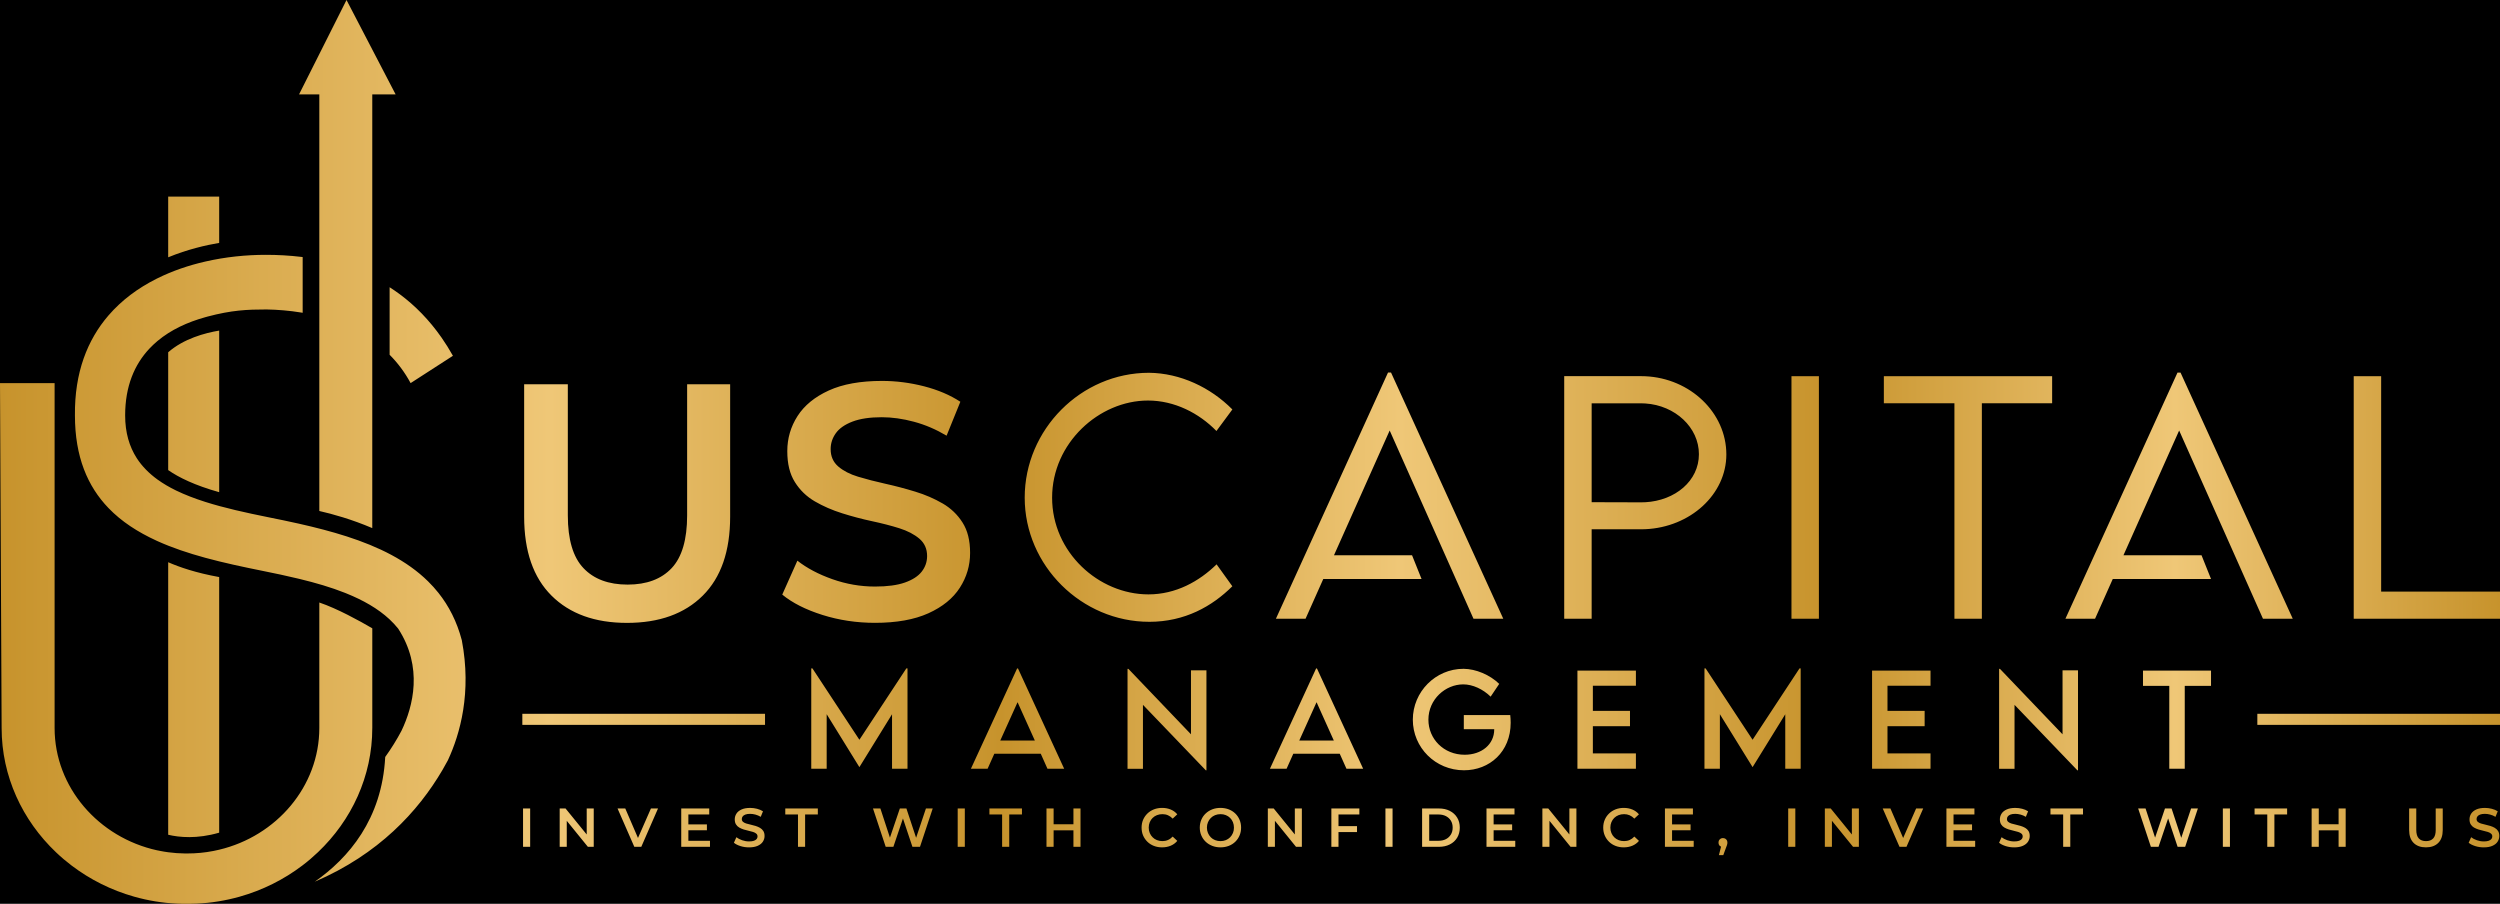
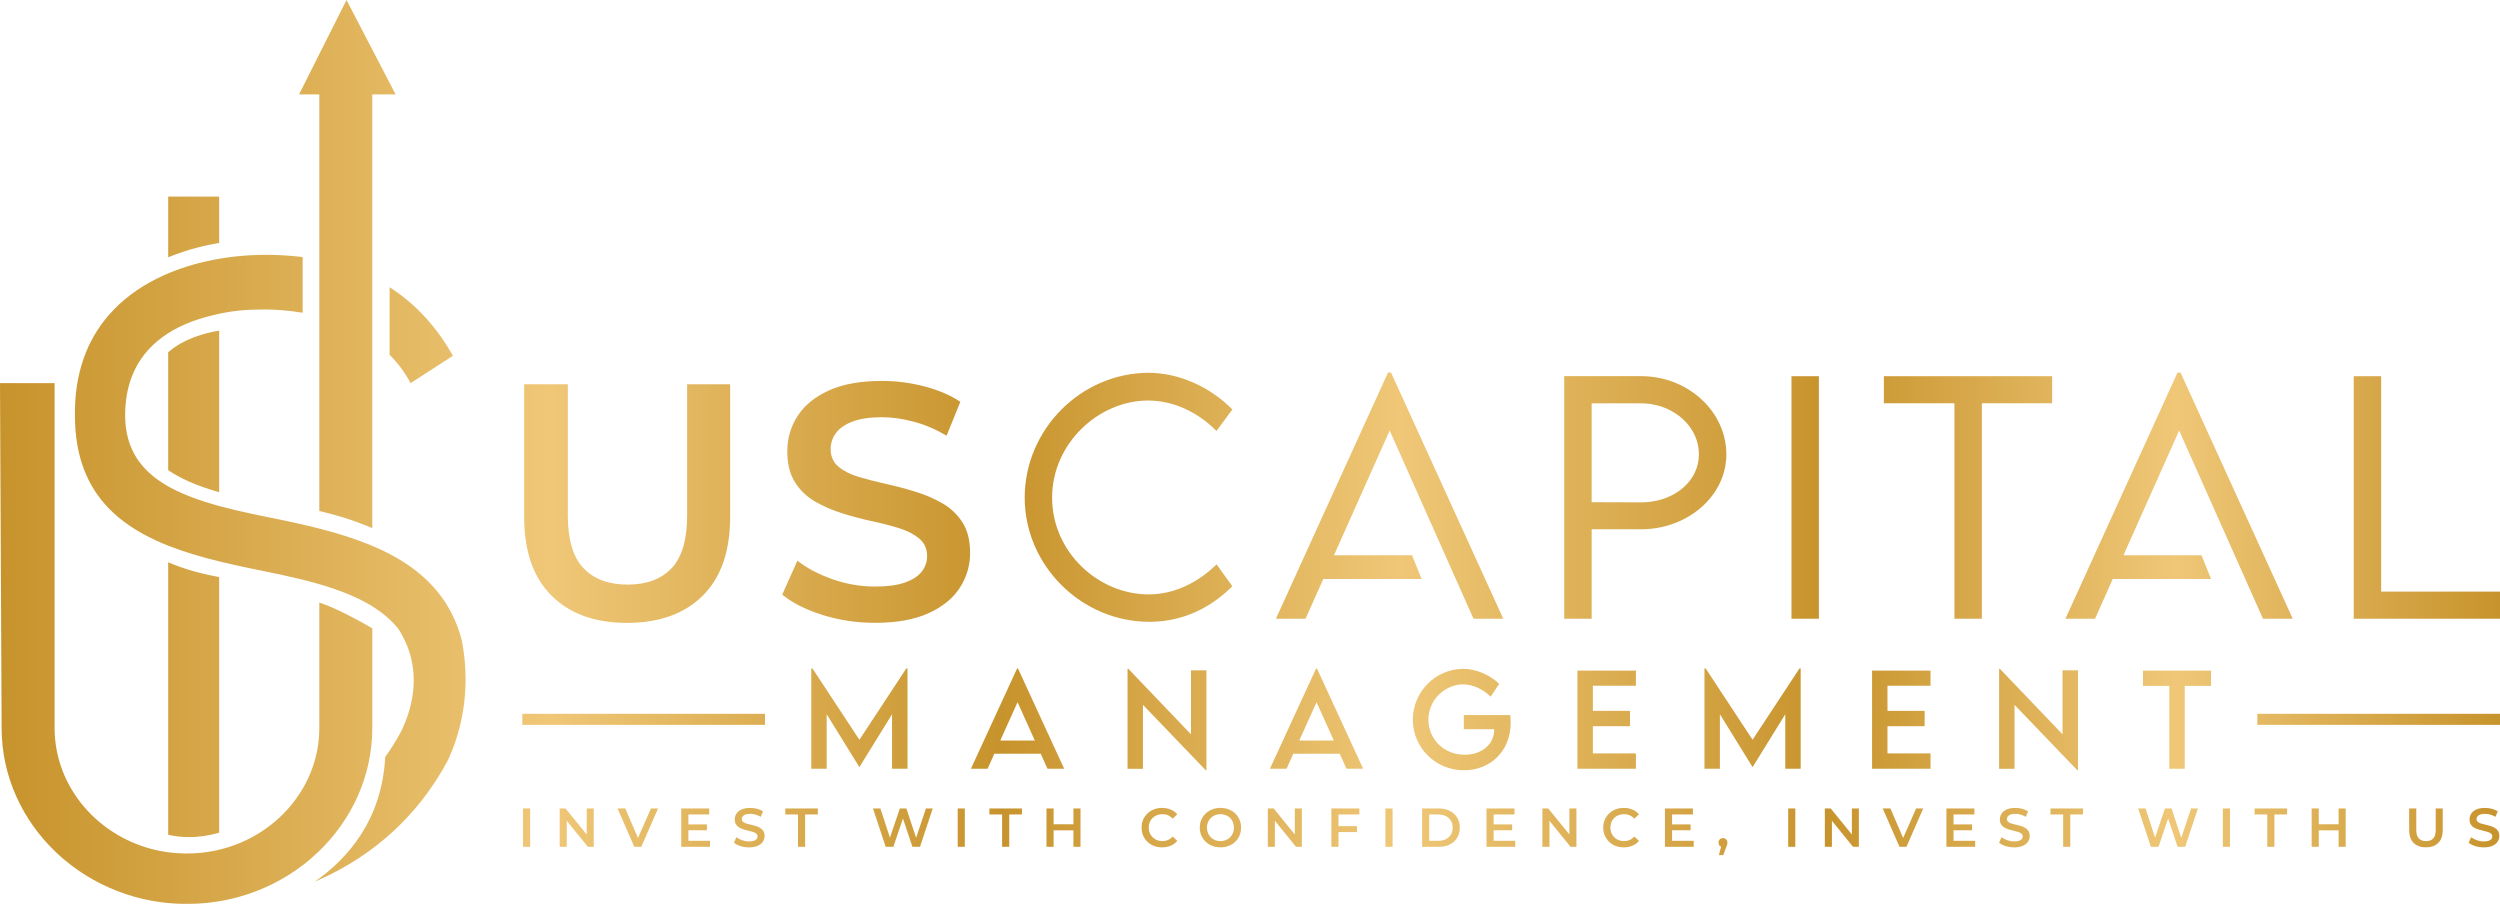
<svg xmlns="http://www.w3.org/2000/svg" id="Layer_1" data-name="Layer 1" viewBox="0 0 1031.57 372.94">
  <defs>
    <style>
      .cls-1, .cls-2 {
        stroke-width: 0px;
      }

      .cls-2 {
        fill: url(#GradientFill_1);
      }
    </style>
    <linearGradient id="GradientFill_1" data-name="GradientFill 1" x1="605.64" y1="198.14" x2="1637.22" y2="198.14" gradientTransform="translate(-605.65 -11.67)" gradientUnits="userSpaceOnUse">
      <stop offset="0" stop-color="#c7932c" />
      <stop offset=".22" stop-color="#efc777" />
      <stop offset=".4" stop-color="#c7932c" />
      <stop offset=".56" stop-color="#efc777" />
      <stop offset=".73" stop-color="#c7932c" />
      <stop offset=".87" stop-color="#efc777" />
      <stop offset="1" stop-color="#c7932c" />
    </linearGradient>
  </defs>
-   <rect class="cls-1" y="0" width="1031.57" height="372.94" />
  <path class="cls-2" d="M509.7,335.66c-.76-.73-1.66-1.3-2.7-1.7-1.04-.39-2.17-.6-3.39-.6s-2.38.2-3.42.61c-1.04.41-1.94.98-2.71,1.71-.77.73-1.37,1.59-1.78,2.58-.42.98-.64,2.06-.64,3.24s.22,2.24.64,3.23c.42.98,1.02,1.85,1.78,2.58s1.68,1.31,2.73,1.72c1.05.41,2.18.61,3.4.61s2.35-.2,3.39-.6c1.04-.39,1.94-.97,2.7-1.7.76-.74,1.35-1.6,1.77-2.59.43-.98.64-2.06.64-3.25s-.21-2.25-.64-3.25c-.42-1-1.01-1.85-1.77-2.59ZM508.73,343.74c-.28.68-.67,1.26-1.16,1.76-.5.5-1.09.88-1.75,1.16-.67.27-1.41.41-2.2.41s-1.54-.13-2.23-.41c-.69-.27-1.28-.66-1.77-1.16-.5-.51-.89-1.1-1.18-1.78-.29-.68-.43-1.42-.43-2.22s.15-1.56.43-2.22c.29-.67.67-1.26,1.18-1.77.5-.5,1.09-.89,1.77-1.16.69-.27,1.43-.41,2.23-.41s1.53.13,2.2.41c.67.27,1.26.65,1.76,1.15.51.5.9,1.09,1.17,1.77.27.68.41,1.42.41,2.24s-.14,1.56-.42,2.24ZM395.17,349.41h2.94v-15.82h-2.94v15.82ZM534.28,344.32l-8.72-10.73h-2.42v15.82h2.92v-10.73l8.7,10.73h2.42v-15.82h-2.9v10.73ZM378.01,345.69l-4-12.09h-2.71l-4.09,12.04-3.94-12.04h-3.05l5.24,15.82h3.17l3.95-11.69,3.91,11.69h3.12l5.25-15.82h-2.8l-4.05,12.09ZM368.1,317.19h6.36v-41.39h-.48l-19.37,29.45-19.38-29.45h-.48v41.39h6.36v-22.49l13.48,21.81h.04l13.45-21.79v22.47ZM408.26,336.08h5.24v13.34h2.94v-13.34h5.25v-2.48h-13.43v2.48ZM475.61,337.5c.5-.5,1.1-.88,1.78-1.15.69-.27,1.44-.41,2.27-.41s1.58.15,2.28.46c.71.31,1.36.77,1.94,1.39l1.9-1.78c-.74-.88-1.64-1.54-2.71-1.98-1.07-.44-2.25-.67-3.55-.67-1.22,0-2.34.2-3.37.6-1.02.4-1.92.97-2.69,1.71-.76.74-1.36,1.6-1.78,2.58-.42.98-.63,2.06-.63,3.25s.21,2.28.63,3.26c.43.98,1.02,1.84,1.78,2.58.76.74,1.65,1.31,2.67,1.7,1.03.4,2.15.6,3.37.6,1.31,0,2.5-.23,3.57-.68,1.07-.45,1.98-1.12,2.71-1.99l-1.9-1.78c-.58.63-1.23,1.1-1.94,1.41-.71.31-1.47.46-2.28.46s-1.59-.13-2.27-.41c-.69-.27-1.28-.65-1.78-1.16-.51-.5-.9-1.08-1.19-1.76-.29-.68-.43-1.42-.43-2.24s.15-1.56.43-2.24c.29-.68.68-1.26,1.19-1.77ZM471.62,290.84l25.94,27.02h.25v-41.27h-6.38v26.4l-25.83-27.01h-.35v41.25h6.36v-26.4ZM324.03,336.08h5.24v13.34h2.94v-13.34h5.25v-2.48h-13.43v2.48ZM442.93,340.12h-8.18v-6.53h-2.94v15.82h2.94v-6.78h8.18v6.78h2.92v-15.82h-2.92v6.53ZM439.1,317.19l-19.04-41.35h-.38l-19.05,41.35h6.89l2.76-6.17h19.17l2.76,6.17h6.89ZM412.74,305.56l7.13-15.8v-.02s7.13,15.82,7.13,15.82h-14.25ZM388.93,207.73c-3.42-1.99-7.16-3.61-11.23-4.85-4.07-1.25-8.18-2.34-12.34-3.26-4.16-.93-7.93-1.9-11.3-2.92-3.38-1.02-6.1-2.43-8.19-4.23-2.08-1.8-3.12-4.18-3.12-7.14,0-2.4.72-4.6,2.15-6.59,1.43-1.99,3.72-3.58,6.86-4.78,3.14-1.2,7.16-1.8,12.07-1.8,4.25,0,8.68.62,13.31,1.87,4.62,1.24,9.11,3.16,13.45,5.75l5.68-14c-4.25-2.78-9.24-4.9-14.98-6.38-5.73-1.47-11.51-2.22-17.33-2.22-8.87,0-16.2,1.31-21.98,3.95-5.78,2.64-10.07,6.15-12.89,10.54-2.82,4.4-4.23,9.22-4.23,14.49s1.04,9.43,3.12,12.75c2.08,3.33,4.83,5.99,8.25,7.98,3.42,1.99,7.19,3.63,11.3,4.92,4.12,1.3,8.23,2.38,12.34,3.26,4.12.88,7.86,1.85,11.24,2.91,3.37,1.07,6.12,2.5,8.25,4.3,2.12,1.8,3.19,4.19,3.19,7.14,0,2.41-.74,4.55-2.22,6.45-1.48,1.89-3.79,3.39-6.94,4.5-3.14,1.11-7.26,1.66-12.34,1.66-6.01,0-11.88-1.02-17.61-3.05-5.73-2.03-10.54-4.58-14.42-7.63l-6.24,14c4.16,3.42,9.69,6.22,16.57,8.39,6.88,2.17,14.12,3.26,21.7,3.26,8.87,0,16.22-1.32,22.05-3.95,5.82-2.64,10.14-6.15,12.96-10.54,2.82-4.39,4.23-9.17,4.23-14.35s-1.04-9.27-3.12-12.55c-2.08-3.28-4.83-5.91-8.25-7.9ZM131.76,210.85c5.46,1.24,13.38,3.44,21.85,7.06V38.96h9.64L142.98,0l-19.59,38.96h8.37v171.89ZM160.77,146.39c3.33,3.35,6.26,7.22,8.66,11.69l17.46-11.27c-1.48-2.65-3.05-5.14-4.68-7.49-5.11-7.32-10.91-13.19-17.17-17.85-1.4-1.04-2.83-2.03-4.27-2.95v27.88ZM258.71,257.02c13.31,0,23.74-3.75,31.27-11.24,7.53-7.48,11.3-18.34,11.3-32.58v-54.63h-17.75v54.08c0,9.98-2.13,17.24-6.38,21.77-4.26,4.53-10.31,6.8-18.17,6.8s-13.93-2.26-18.23-6.8c-4.3-4.53-6.45-11.78-6.45-21.77v-54.08h-18.02v54.63c0,14.24,3.77,25.1,11.3,32.58,7.53,7.49,17.91,11.24,31.13,11.24ZM90.44,81.11h-21.04v25.06c8.03-3.31,15.71-5.04,21.04-5.94v-19.11ZM474.16,256.58c14.79,0,26.03-6.42,34.34-14.67l-6.5-9.05c-7.21,7.06-16.83,12.4-28.12,12.4-20.5,0-39.75-17.32-39.75-39.91s19.44-40.08,39.55-40.08c10.98,0,21.05,5.19,28.26,12.57l6.57-8.89c-9.04-9.13-21.53-15-34.4-15.13-28.06,0-51.29,23.4-51.29,51.52s23.55,51.23,51.36,51.23ZM824.89,275.99v41.25h6.36v-26.4l25.94,27.02h.25v-41.27h-6.38v26.4l-25.83-27.01h-.35ZM153.62,300.37v-41.11c-5.26-3.08-14.44-8.14-21.86-10.65v51.76c0,24.15-17.69,44.62-41.32,50.24-.76.18-1.52.34-2.29.5-.06.01-.1.02-.16.03-3.45.68-7.01,1.02-10.66,1.02h-.37c-.1,0-.2,0-.31,0h-.31c-2.35-.02-4.67-.19-6.94-.5-1.1-.15-2.19-.32-3.26-.54h0c-.38-.07-.75-.15-1.12-.23-.01,0-.03,0-.04,0-.03,0-.04-.01-.07-.02-.02,0-.03,0-.05,0-24.14-5.28-42.33-25.98-42.33-50.47v-142.32H0l.67,142.32c0,19.96,8.59,38.1,22.41,51.25,2.04,1.95,4.21,3.79,6.48,5.51,7.58,5.75,16.33,10.16,25.83,12.84,5.68,1.61,11.65,2.6,17.8,2.88,1.05.05,2.1.08,3.15.08.25,0,.51,0,.77,0h.22c1.26,0,2.52-.03,3.77-.09,6.15-.29,12.11-1.27,17.8-2.88,9.51-2.68,18.25-7.09,25.84-12.84,2.27-1.71,4.43-3.56,6.47-5.51,13.83-13.15,22.41-31.29,22.41-51.25ZM546.03,238.9h40.54l-3.92-9.79h-32.21l22.98-51.47,17.23,38.69.41.91,5.28,11.86,11.66,26.2h12.29l-46.31-101.57h-1.25l-46.25,101.57h12.23l7.32-16.41ZM313.61,341.6c-.56-.32-1.17-.58-1.83-.79-.67-.2-1.33-.38-2.01-.53-.68-.15-1.3-.3-1.84-.47-.55-.17-.99-.4-1.33-.69s-.51-.68-.51-1.16c0-.39.11-.75.35-1.07.23-.32.6-.58,1.12-.78.51-.2,1.17-.29,1.97-.29.69,0,1.42.1,2.17.3.76.2,1.49.51,2.2.93l.93-2.28c-.7-.45-1.51-.8-2.45-1.04-.93-.24-1.87-.36-2.83-.36-1.45,0-2.64.22-3.58.65-.94.43-1.65,1-2.1,1.71-.46.72-.69,1.51-.69,2.36s.17,1.54.51,2.08c.34.55.79.98,1.34,1.3.56.32,1.18.59,1.84.8.67.22,1.35.39,2.01.53.67.15,1.28.3,1.84.48.55.17,1,.41,1.34.7.35.29.52.69.52,1.16,0,.39-.12.74-.36,1.05-.24.31-.62.55-1.13.74-.51.18-1.18.27-2.01.27-.98,0-1.94-.17-2.87-.5-.94-.33-1.72-.74-2.36-1.24l-1.02,2.29c.68.56,1.58,1.01,2.71,1.37,1.12.36,2.3.53,3.54.53,1.44,0,2.64-.22,3.59-.65.95-.43,1.66-1,2.12-1.71.46-.72.69-1.5.69-2.34s-.17-1.51-.51-2.05c-.34-.53-.79-.97-1.35-1.29ZM90.44,343.58v-105.47c-9.49-1.71-16.39-4.08-21.04-6.12v112.45c4.48,1.07,11.85,1.82,21.04-.86ZM242.09,344.33l-8.73-10.73h-2.42v15.82h2.92v-10.73l8.71,10.73h2.42v-15.82h-2.9v10.73ZM284.04,342.59h7.65v-2.42h-7.65v-4.09h8.61v-2.48h-11.55v15.82h11.86v-2.48h-8.92v-4.34ZM215.53,299.11h100.14v-4.57h-100.14v4.57ZM263.25,345.77l-5.25-12.18h-3.19l6.92,15.82h2.89l6.9-15.82h-2.92l-5.35,12.18ZM190.55,264.16c-2.02-7.69-5.33-14.11-9.63-19.52-1.33-1.67-2.76-3.25-4.27-4.74-8.79-8.66-20.53-14.34-33.52-18.54-6.35-2.05-12.98-3.74-19.71-5.26-4.27-.96-8.58-1.85-12.88-2.71-9.25-1.87-18.04-3.81-25.86-6.3-4.33-1.38-8.36-2.92-12.02-4.69-2.79-1.36-5.35-2.86-7.67-4.53-3.46-2.51-6.35-5.41-8.56-8.82h0c-3.07-4.79-4.79-10.56-4.79-17.65,0-12.08,3.88-21.01,10-27.54,1.06-1.12,2.17-2.17,3.35-3.16,5.56-4.65,12.42-7.79,19.7-9.81.33-.1.67-.19,1.01-.28,9.9-2.62,16.2-2.92,24.26-2.92,4.64.08,9.45.47,14.25,1.26.23.04.45.08.68.11v-22.99c-.16-.02-.32-.04-.48-.06-4.93-.6-9.88-.86-14.75-.86-8.05,0-16.6.85-24.98,2.78-6.79,1.55-13.46,3.81-19.7,6.9-.18.09-.36.17-.54.27-7.46,3.76-14.22,8.72-19.69,15.07-8.63,10.01-14.03,23.49-13.83,41.22,0,17.15,5.25,29.31,13.83,38.23,5.39,5.61,12.12,9.93,19.69,13.41.18.08.36.17.54.25,6.1,2.76,12.75,4.97,19.7,6.87,7.68,2.1,15.72,3.8,23.79,5.43,4.94.99,9.84,2.03,14.61,3.18.04.01.08.02.13.03.15.03.3.07.46.11,6.59,1.6,12.94,3.44,18.72,5.74.16.06.32.12.46.19.03,0,.06.01.08.03,6.89,2.78,12.97,6.21,17.76,10.65,1.31,1.22,2.52,2.52,3.62,3.89,10.33,15.95,6.19,32,1.35,42.15-1.99,3.76-4.24,7.37-6.71,10.8-1.33,25.73-15.19,41.77-29.08,51.47,26.36-11.32,42.64-28.94,52.7-46.1.79-1.35,1.53-2.68,2.24-4.01,5.09-10.96,9.85-28,5.75-49.51,0-.02,0-.04,0-.05ZM215.82,349.41h2.94v-15.82h-2.94v15.82ZM69.4,193.98c4.31,3,10.92,6.27,21.04,9.11v-66.68c-5.95.99-14.64,3.35-21.04,8.94v48.62ZM543.06,275.84l-19.05,41.35h6.88l2.76-6.17h19.17l2.76,6.17h6.89l-19.05-41.35h-.37ZM536.12,305.56l7.13-15.81h0s7.12,15.81,7.12,15.81h-14.25ZM900.04,345.7l-3.99-12.11h-2.72l-4.08,12.04-3.94-12.04h-3.05l5.25,15.82h3.16l3.96-11.7,3.91,11.7h3.12l5.25-15.82h-2.8l-4.06,12.11ZM846.07,336.08h5.25v13.34h2.94v-13.34h5.25v-2.48h-13.43v2.48ZM917.21,349.41h2.93v-15.82h-2.93v15.82ZM884.26,283.01h10.85v34.18h6.38v-34.18h10.84v-6.31h-28.07v6.31ZM772.47,317.19h24.12v-6.33h-17.76v-11.22h15.33v-6.33h-15.33v-10.35h17.76v-6.26h-24.12v40.49ZM835.65,341.6c-.56-.32-1.17-.58-1.84-.79-.66-.2-1.33-.38-2.01-.53-.68-.15-1.3-.3-1.84-.47-.55-.17-1-.4-1.33-.69-.34-.29-.51-.68-.51-1.16,0-.39.11-.75.35-1.07.23-.32.6-.58,1.12-.78.51-.2,1.17-.29,1.97-.29.69,0,1.42.1,2.17.3.76.2,1.49.51,2.19.93l.93-2.28c-.69-.45-1.51-.8-2.44-1.04-.93-.24-1.87-.36-2.83-.36-1.45,0-2.64.22-3.58.65-.94.43-1.65,1-2.1,1.71-.46.72-.69,1.51-.69,2.36s.17,1.54.51,2.08c.34.55.79.98,1.35,1.3.56.32,1.17.59,1.84.8.67.22,1.34.39,2.01.53.67.15,1.28.3,1.83.48.55.17,1,.41,1.35.7.35.29.52.69.52,1.16,0,.39-.12.74-.36,1.05-.24.31-.62.55-1.13.74-.51.18-1.18.27-2.01.27-.98,0-1.94-.17-2.87-.5-.93-.33-1.71-.74-2.35-1.24l-1.02,2.29c.68.56,1.58,1.01,2.7,1.37,1.12.36,2.31.53,3.54.53,1.45,0,2.65-.22,3.59-.65.95-.43,1.66-1,2.12-1.71.46-.72.69-1.5.69-2.34s-.17-1.51-.51-2.05c-.34-.53-.79-.97-1.34-1.29ZM846.77,155.22h-69.44v11.19h29.12v88.89h11.32v-88.89h29v-11.19ZM806.08,342.59h7.64v-2.42h-7.64v-4.09h8.62v-2.48h-11.55v15.82h11.86v-2.48h-8.93v-4.34ZM931.44,299.11h100.14v-4.57h-100.14v4.57ZM1029.42,341.6c-.56-.32-1.17-.58-1.83-.79-.67-.2-1.33-.38-2.01-.53-.68-.15-1.3-.3-1.84-.47-.55-.17-1-.4-1.33-.69-.34-.29-.51-.68-.51-1.16,0-.39.11-.75.35-1.07.23-.32.6-.58,1.12-.78.51-.2,1.17-.29,1.97-.29.69,0,1.42.1,2.17.3.76.2,1.49.51,2.2.93l.93-2.28c-.7-.45-1.51-.8-2.45-1.04-.93-.24-1.87-.36-2.83-.36-1.45,0-2.64.22-3.58.65-.94.43-1.64,1-2.1,1.71-.46.72-.69,1.51-.69,2.36s.17,1.54.51,2.08c.34.55.79.98,1.34,1.3.56.32,1.18.59,1.84.8.67.22,1.35.39,2.01.53.67.15,1.28.3,1.84.48.55.17,1,.41,1.34.7.35.29.52.69.52,1.16,0,.39-.12.74-.36,1.05-.24.31-.62.55-1.13.74-.51.18-1.18.27-2.01.27-.98,0-1.94-.17-2.87-.5-.94-.33-1.72-.74-2.36-1.24l-1.02,2.29c.68.56,1.58,1.01,2.71,1.37,1.12.36,2.3.53,3.54.53,1.44,0,2.64-.22,3.59-.65.95-.43,1.66-1,2.11-1.71.46-.72.69-1.5.69-2.34s-.17-1.51-.51-2.05c-.34-.53-.79-.97-1.35-1.29ZM946.06,255.31l-46.31-101.57h-1.25l-46.25,101.57h12.23l7.31-16.41h40.54l-3.92-9.79h-32.21l22.98-51.47,17.23,38.69.41.91,5.28,11.86,11.66,26.2h12.29ZM982.53,244.11v-88.89h-11.32v100.09h60.37v-11.19h-49.05ZM930.29,336.08h5.25v13.34h2.94v-13.34h5.25v-2.48h-13.43v2.48ZM964.97,340.12h-8.18v-6.53h-2.94v15.82h2.94v-6.78h8.18v6.78h2.92v-15.82h-2.92v6.53ZM1005.05,342.41c0,1.63-.34,2.81-1.04,3.55-.7.74-1.68,1.11-2.97,1.11s-2.27-.37-2.97-1.11c-.7-.74-1.05-1.92-1.05-3.55v-8.82h-2.94v8.9c0,2.32.62,4.09,1.84,5.31,1.23,1.23,2.92,1.84,5.08,1.84s3.87-.61,5.1-1.84c1.23-1.22,1.84-2.99,1.84-5.31v-8.9h-2.9v8.82ZM666.08,337.5c.51-.5,1.1-.88,1.79-1.15.69-.27,1.44-.41,2.27-.41s1.57.15,2.29.46c.71.31,1.35.77,1.94,1.39l1.9-1.78c-.74-.88-1.65-1.54-2.71-1.98-1.07-.44-2.25-.67-3.55-.67-1.22,0-2.34.2-3.37.6-1.03.4-1.92.97-2.69,1.71-.77.74-1.37,1.6-1.78,2.58-.42.98-.64,2.06-.64,3.25s.22,2.28.64,3.26c.42.98,1.02,1.84,1.77,2.58.76.74,1.66,1.31,2.68,1.7,1.02.4,2.15.6,3.37.6,1.31,0,2.5-.23,3.58-.68,1.07-.45,1.98-1.12,2.71-1.99l-1.9-1.78c-.59.63-1.24,1.1-1.94,1.41-.71.31-1.47.46-2.29.46s-1.58-.13-2.27-.41c-.69-.27-1.28-.65-1.79-1.16-.5-.5-.9-1.08-1.18-1.76-.29-.68-.43-1.42-.43-2.24s.15-1.56.43-2.24.68-1.26,1.18-1.77ZM647.57,344.32l-8.72-10.73h-2.42v15.82h2.92v-10.73l8.7,10.73h2.42v-15.82h-2.9v10.73ZM785.29,345.77l-5.25-12.18h-3.18l6.92,15.82h2.89l6.9-15.82h-2.92l-5.35,12.18ZM616.31,342.59h7.64v-2.42h-7.64v-4.09h8.61v-2.48h-11.55v15.82h11.87v-2.48h-8.93v-4.34ZM571.67,349.41h2.94v-15.82h-2.94v15.82ZM623.35,298.22c0-1.12-.08-2.23-.18-3.16h-19.16v5.82h12.55v.11c0,6.19-5.23,10.44-12.2,10.44-8.65,0-14.96-6.54-14.96-14.47,0-8.39,6.99-14.57,14.39-14.57,3.86,0,8.13,1.96,11.29,5.07l3.54-5.27c-3.82-3.73-9.65-6.19-14.75-6.22-11.53,0-20.9,9.48-20.9,20.99s9.32,20.88,21.12,20.88c10.54,0,19.26-7.6,19.26-19.63ZM549.36,349.41h2.94v-6.08h7.64v-2.45h-7.64v-4.81h8.61v-2.48h-11.55v15.82ZM598.22,334.58c-1.3-.66-2.8-.98-4.48-.98h-6.94v15.82h6.94c1.68,0,3.18-.32,4.48-.98,1.3-.65,2.32-1.58,3.04-2.77.72-1.19,1.09-2.57,1.09-4.16s-.36-2.97-1.09-4.15c-.72-1.19-1.74-2.12-3.04-2.77ZM598.67,344.35c-.49.81-1.17,1.45-2.03,1.9-.86.45-1.89.68-3.09.68h-3.82v-10.85h3.82c1.19,0,2.22.23,3.09.68.86.45,1.54,1.08,2.03,1.87.49.8.74,1.76.74,2.87s-.25,2.04-.74,2.85ZM675.02,282.96v-6.26h-24.13v40.49h24.13v-6.33h-17.76v-11.22h15.32v-6.33h-15.32v-10.35h17.76ZM723.17,305.25l-19.38-29.45h-.48v41.39h6.36v-22.49l13.48,21.81h.04l13.46-21.79v22.47h6.36v-41.39h-.48l-19.37,29.45ZM712.34,187.52c0-17.23-14.89-31.43-33.45-32.27-.58-.03-1.16-.04-1.74-.04h-31.71v100.09h11.32v-36.9h20.39c.58,0,1.16-.02,1.74-.04,18.55-.8,33.45-14.34,33.45-30.84ZM678.89,207.23c-.57.03-1.15.05-1.74.05l-20.39-.06v-40.8h20.39c.59,0,1.17.02,1.74.06,12.33.79,22.13,9.89,22.13,20.93s-9.79,19.14-22.13,19.83ZM764.13,344.33l-8.73-10.74h-2.42v15.82h2.92v-10.73l8.71,10.73h2.41v-15.82h-2.89v10.74ZM739.21,255.31h11.32v-100.09h-11.32v100.09ZM689.94,342.59h7.64v-2.42h-7.64v-4.09h8.61v-2.48h-11.55v15.82h11.87v-2.48h-8.93v-4.34ZM710.94,345.82c-.51,0-.95.17-1.3.51-.36.34-.53.79-.53,1.35s.18,1.02.53,1.35c.15.14.32.25.52.33l-.9,3.5h1.81l1.18-3.21c.13-.35.24-.64.32-.86.08-.22.13-.43.16-.6.03-.17.04-.34.04-.51,0-.54-.17-.98-.51-1.33-.34-.34-.78-.52-1.33-.52ZM737.86,349.41h2.94v-15.82h-2.94v15.82Z" />
</svg>